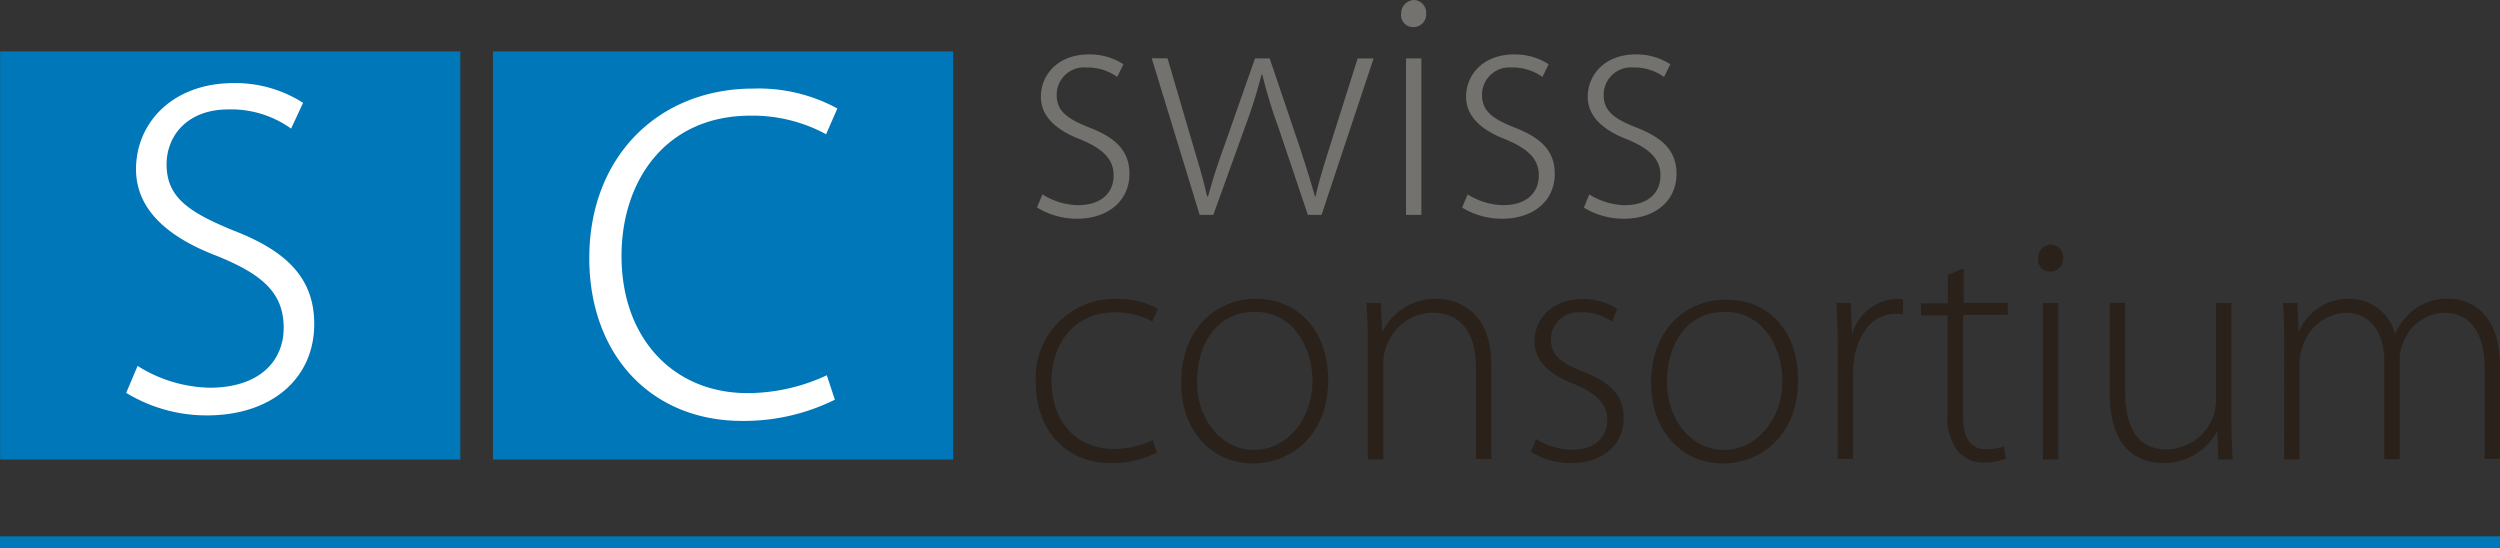
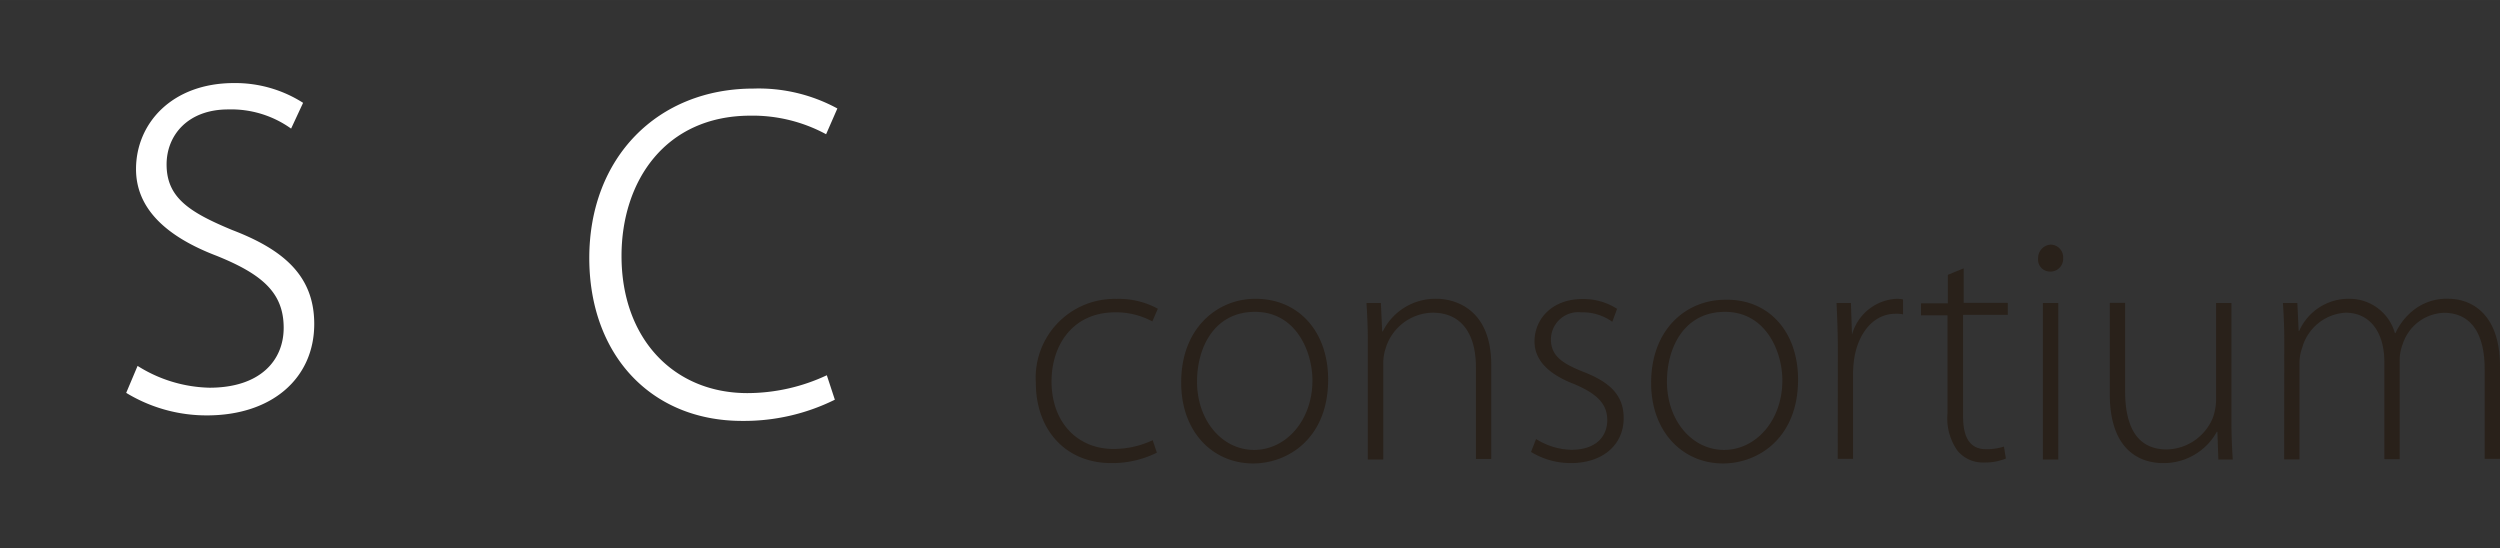
<svg xmlns="http://www.w3.org/2000/svg" id="Ebene_1" data-name="Ebene 1" width="73.59mm" height="61.002" viewBox="0 0 208.6 45.75">
  <rect x="0" y="0" width="208.6" height="45.75" fill="#333333" stroke="none" />
  <defs>
    <style>.cls-1{fill:#0077b8}.cls-2{fill:#fff}.cls-3{fill:#74726f}.cls-4{fill:#29211a}</style>
  </defs>
  <title>Logo_SwissConsortium</title>
-   <path class="cls-1" d="M41.13 4.29h38.4v34.06h-38.4zm-41.12 0h38.4v34.06H.01z" />
  <path class="cls-2" d="M69.46 32.38a15.65 15.65 0 0 1-6.63 1.49c-6.13 0-10.5-4.53-10.5-11.44 0-6.25 3.65-11.71 10.77-11.71a12.89 12.89 0 0 1 6.3 1.55l.94-2.15a13.76 13.76 0 0 0-7-1.66c-8 0-13.7 5.75-13.7 14.14 0 8 5.08 13.59 12.76 13.59a17.06 17.06 0 0 0 7.73-1.77zM11 33.85a12.88 12.88 0 0 0 6.74 1.88c5.41 0 8.95-3.09 8.95-7.63 0-4-2.54-6.19-6.85-7.84-3.59-1.49-5.47-2.71-5.47-5.47 0-2.43 1.77-4.59 5.14-4.59a8.6 8.6 0 0 1 5.25 1.6l1-2.15A10.52 10.52 0 0 0 20 8c-5.19 0-8.18 3.37-8.18 7.18 0 3.2 2.38 5.58 6.74 7.24 3.81 1.54 5.58 3.09 5.58 6 0 2.76-2 5-6.19 5a11.7 11.7 0 0 1-6-1.82z" transform="translate(-.47 -1.07)" />
-   <path class="cls-3" d="M87.45 17.29a5.8 5.8 0 0 0 2.94.9c2.07 0 3-1.12 3-2.48s-.87-2.21-2.75-3c-2.15-.82-3.32-2-3.32-3.56 0-1.88 1.47-3.54 4-3.54a5.18 5.18 0 0 1 2.89.82l-.52 1.06a4.24 4.24 0 0 0-2.59-.79A2.28 2.28 0 0 0 88.64 9c0 1.36.93 2 2.7 2.7 2.12.82 3.37 1.88 3.37 3.87 0 2.23-1.74 3.75-4.41 3.75a6.33 6.33 0 0 1-3.3-.94zM97.89 5.94l2.18 7.43c.46 1.52.84 2.83 1.12 4.09h.08c.33-1.2.76-2.59 1.31-4.09l2.61-7.43h1.22l2.5 7.38c.52 1.58.93 2.91 1.28 4.14h.05c.27-1.23.68-2.53 1.17-4.11l2.34-7.4h1.33L110.74 19h-1.14l-2.45-7.27a41.15 41.15 0 0 1-1.36-4.46h-.05a43.17 43.17 0 0 1-1.42 4.49L101.71 19h-1.14l-4-13.07zm21.58-3.73a1.06 1.06 0 0 1-1.09 1.12 1 1 0 0 1-1-1.12 1.12 1.12 0 0 1 1.06-1.14 1.06 1.06 0 0 1 1.03 1.14zM117.79 19V5.94h1.28V19zm5.14-1.71a5.8 5.8 0 0 0 2.94.9c2.07 0 3-1.12 3-2.48s-.87-2.21-2.75-3c-2.15-.82-3.32-2-3.32-3.56 0-1.88 1.47-3.54 4-3.54a5.18 5.18 0 0 1 2.89.82l-.52 1.06a4.24 4.24 0 0 0-2.59-.79 2.28 2.28 0 0 0-2.45 2.3c0 1.36.93 2 2.69 2.7 2.12.82 3.38 1.88 3.38 3.87 0 2.23-1.74 3.75-4.41 3.75a6.33 6.33 0 0 1-3.32-.93zm10.15 0a5.8 5.8 0 0 0 2.94.9c2.07 0 3-1.12 3-2.48s-.87-2.21-2.75-3c-2.15-.82-3.32-2-3.32-3.56 0-1.88 1.47-3.54 4-3.54a5.18 5.18 0 0 1 2.89.82l-.52 1.06a4.24 4.24 0 0 0-2.59-.79 2.28 2.28 0 0 0-2.45 2.3c0 1.36.93 2 2.7 2.7 2.12.82 3.38 1.88 3.38 3.87 0 2.23-1.74 3.75-4.41 3.75a6.33 6.33 0 0 1-3.32-.93z" transform="translate(-.47 -1.07)" />
  <path class="cls-4" d="M97 38.84a8.38 8.38 0 0 1-3.81.87c-3.78 0-6.29-2.75-6.29-6.7a6.58 6.58 0 0 1 6.75-7 6.75 6.75 0 0 1 3.43.82l-.46 1.06a6.36 6.36 0 0 0-3.1-.76c-3.51 0-5.31 2.7-5.31 5.77 0 3.4 2.15 5.63 5.17 5.63a7.68 7.68 0 0 0 3.27-.73zm14.29-6.1c0 4.9-3.35 7-6.26 7-3.37 0-6-2.64-6-6.72C99 28.5 102 26 105.22 26c3.62 0 6.07 2.74 6.07 6.74zm-10.94.16c0 3.27 2.1 5.71 4.76 5.71s4.87-2.45 4.87-5.8c0-2.39-1.36-5.72-4.79-5.72s-4.84 3.01-4.84 5.82zm14.25-3.42c0-1.2-.05-2.1-.11-3.13h1.2l.11 2.37h.05a4.9 4.9 0 0 1 4.5-2.72c1.25 0 4.55.63 4.55 5.52v7.84h-1.28v-7.68c0-2.37-.93-4.52-3.62-4.52a4.18 4.18 0 0 0-3.92 3 3.93 3.93 0 0 0-.19 1.17v8.08h-1.29zm14.04 8.22a5.76 5.76 0 0 0 2.94.9c2.07 0 3-1.12 3-2.48s-.87-2.2-2.75-3c-2.15-.82-3.32-2-3.32-3.56 0-1.88 1.47-3.54 4-3.54a5.17 5.17 0 0 1 2.89.82l-.4 1.08a4.25 4.25 0 0 0-2.59-.79 2.28 2.28 0 0 0-2.53 2.26c0 1.36.93 2 2.69 2.7 2.12.82 3.38 1.88 3.38 3.86 0 2.23-1.74 3.76-4.41 3.76a6.36 6.36 0 0 1-3.32-.93zm21.86-4.96c0 4.9-3.35 7-6.26 7-3.37 0-6-2.64-6-6.72 0-4.49 2.94-6.94 6.18-6.94 3.63-.08 6.08 2.66 6.08 6.66zm-10.94.16c0 3.27 2.1 5.71 4.76 5.71s4.87-2.45 4.87-5.8c0-2.39-1.36-5.72-4.79-5.72s-4.84 3.01-4.84 5.82zm14.26-2.63c0-1.31-.05-2.67-.11-3.92h1.2L155 29a4.07 4.07 0 0 1 3.74-3 3.31 3.31 0 0 1 .52.05v1.25a2.23 2.23 0 0 0-.63-.05c-1.8 0-3.07 1.55-3.43 3.65a8.93 8.93 0 0 0-.11 1.25v7.21h-1.28zm10.5-6.81v2.88H168v1h-3.73v8.49c0 1.66.52 2.72 1.91 2.72a4.68 4.68 0 0 0 1.5-.22l.16 1a4.54 4.54 0 0 1-1.82.33 2.73 2.73 0 0 1-2.23-1 4.68 4.68 0 0 1-.82-3.1v-8.18h-2.21v-1H163V24zm8.3-.84a1.06 1.06 0 0 1-1.09 1.11 1 1 0 0 1-1-1.11 1.12 1.12 0 0 1 1.06-1.14 1.06 1.06 0 0 1 1.03 1.14zm-1.69 16.79V26.35h1.28v13.06zm15.73-3.18c0 1.14.05 2.18.11 3.18h-1.2l-.08-2.31h-.05a5.06 5.06 0 0 1-4.49 2.61c-1.66 0-4.44-.82-4.44-5.77v-7.6h1.28v7.36c0 2.83.9 4.87 3.48 4.87a4.25 4.25 0 0 0 3.84-2.64 4.72 4.72 0 0 0 .27-1.44v-8.14h1.28zm4.41-6.75c0-1.2-.05-2.1-.11-3.13h1.2l.11 2.32h.05a4.51 4.51 0 0 1 4.22-2.67 3.94 3.94 0 0 1 3.76 2.86h.05a5.24 5.24 0 0 1 1.33-1.77 4.47 4.47 0 0 1 3.14-1.09c1.28 0 4.25.71 4.25 5.66v7.7h-1.28v-7.51c0-2.94-1.14-4.68-3.4-4.68a3.76 3.76 0 0 0-3.43 2.59 3.81 3.81 0 0 0-.26 1.24v8.38h-1.28v-8.13c0-2.37-1.14-4.09-3.24-4.09a4 4 0 0 0-3.62 2.94 3.65 3.65 0 0 0-.22 1.25v8.05h-1.28z" transform="translate(-.47 -1.07)" />
-   <path class="cls-1" d="M0 44.75h208.6v1H0z" />
</svg>